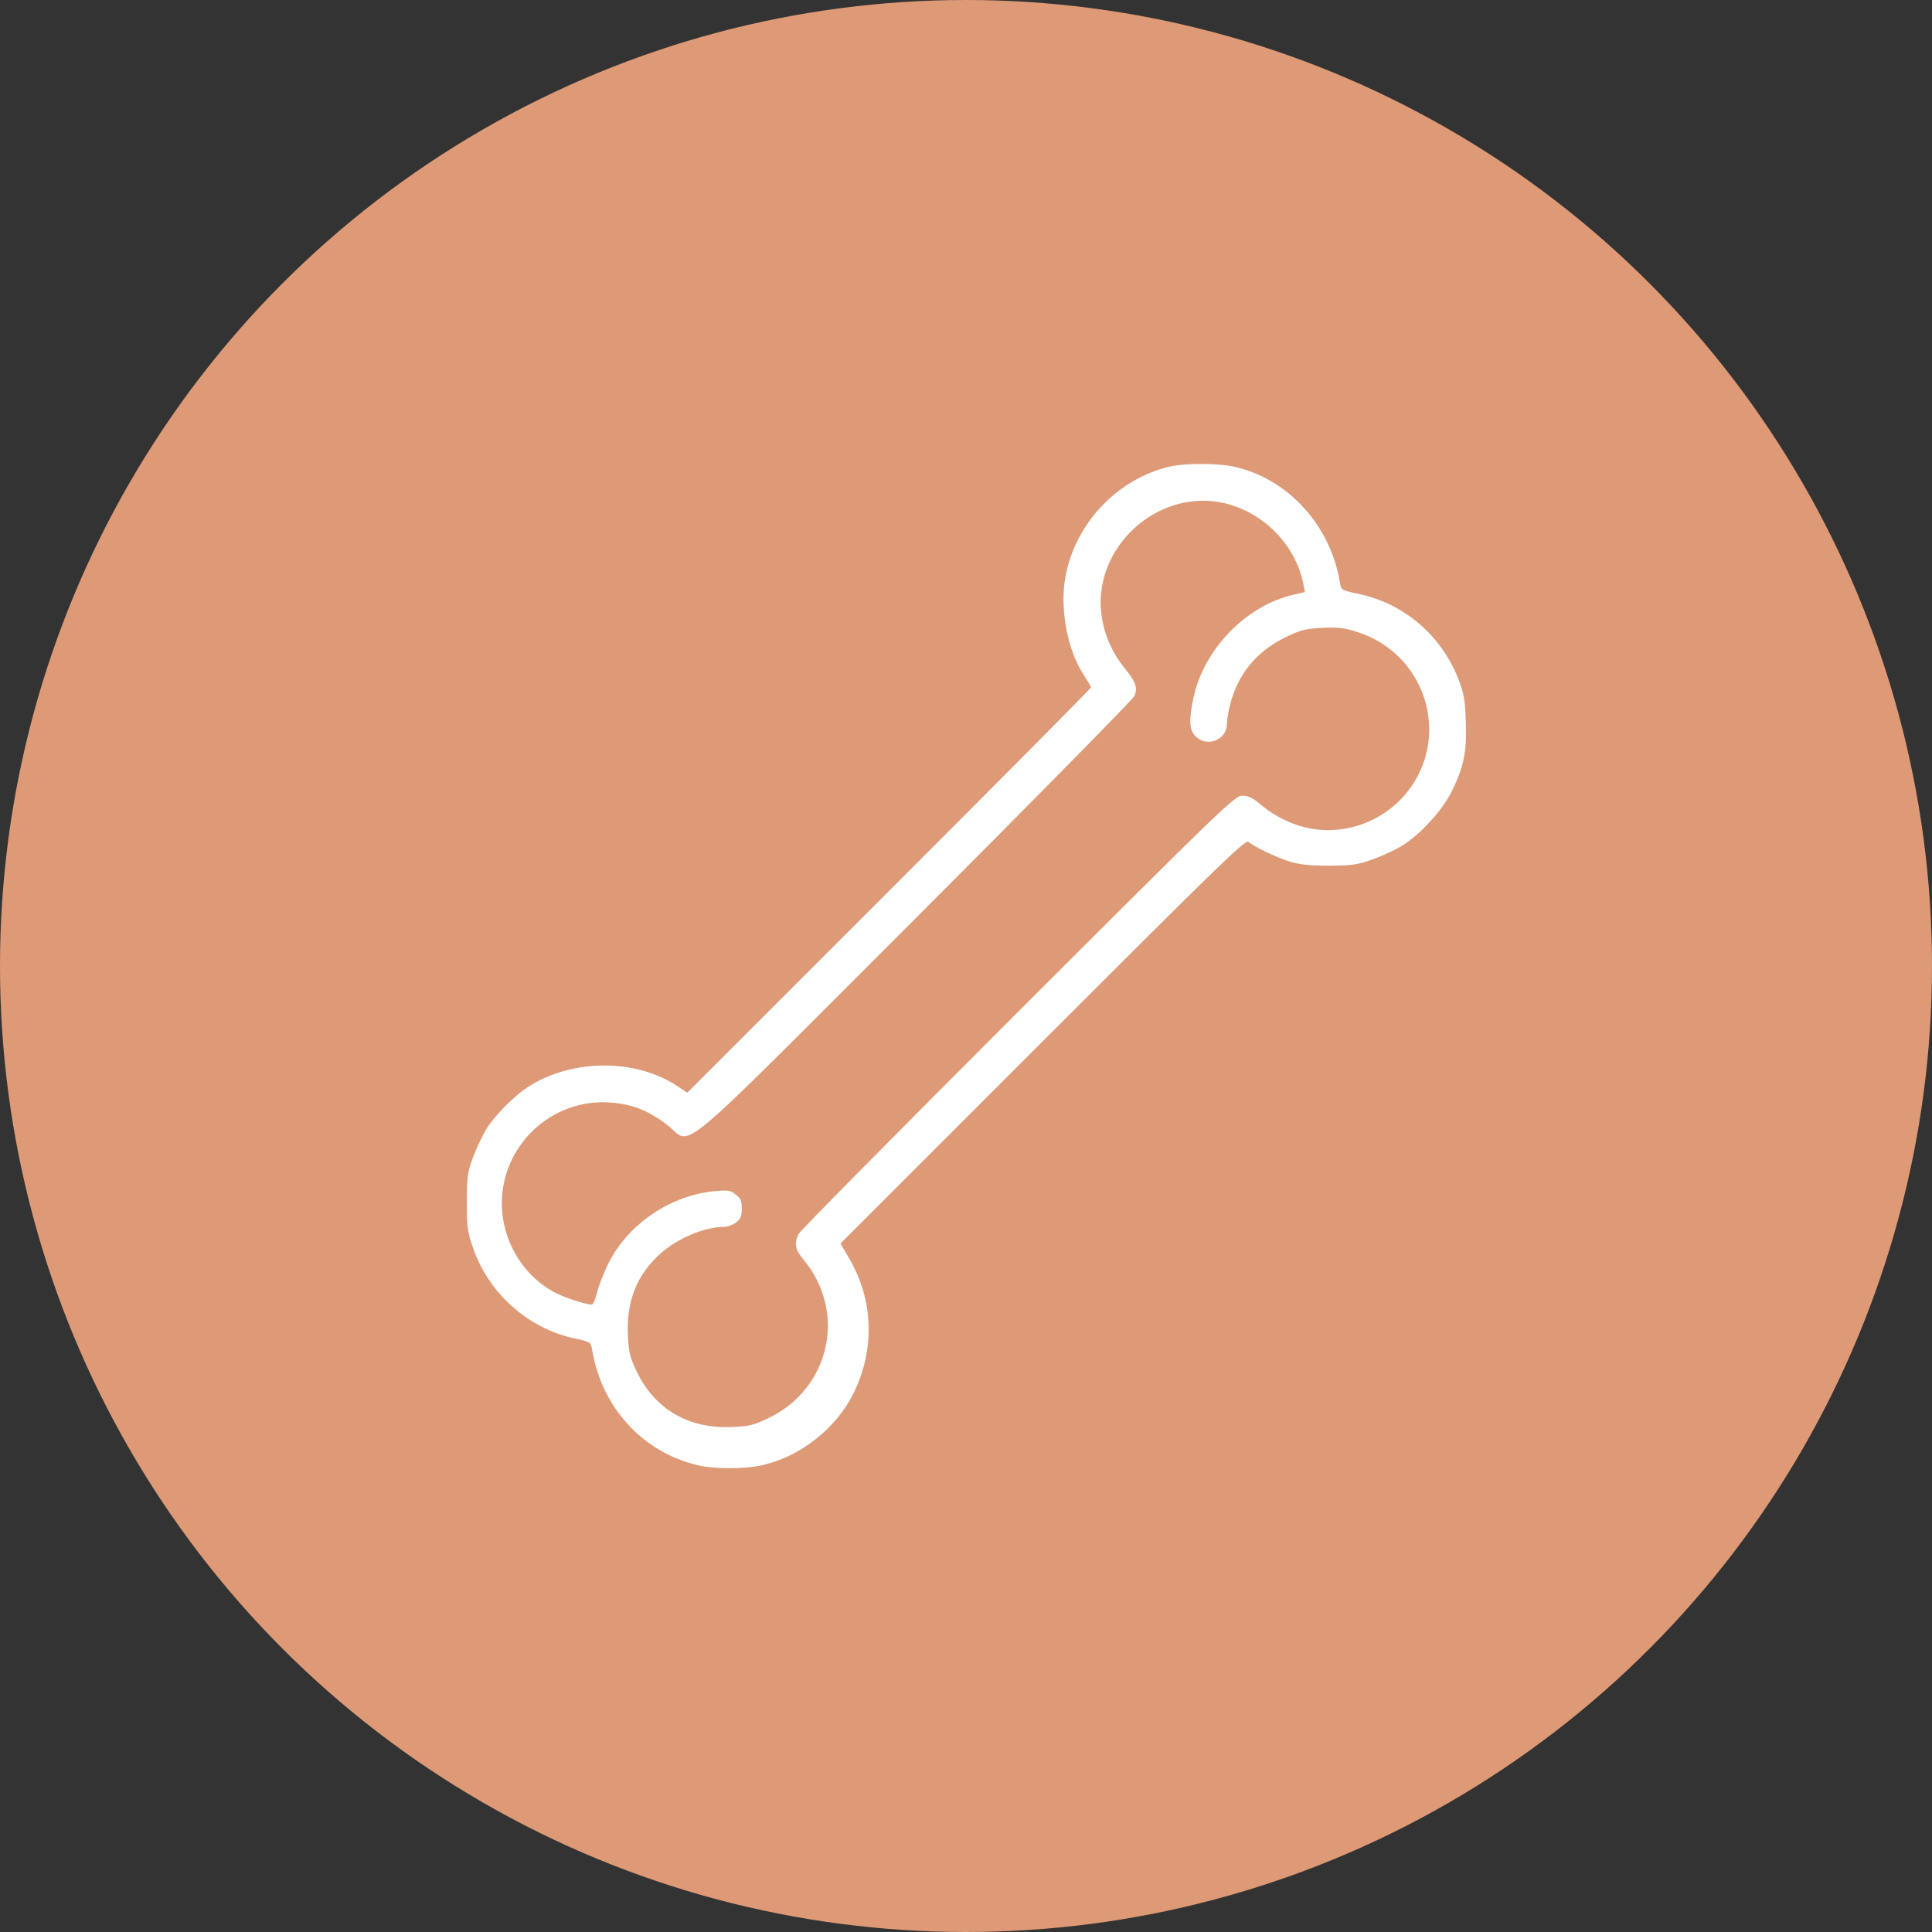
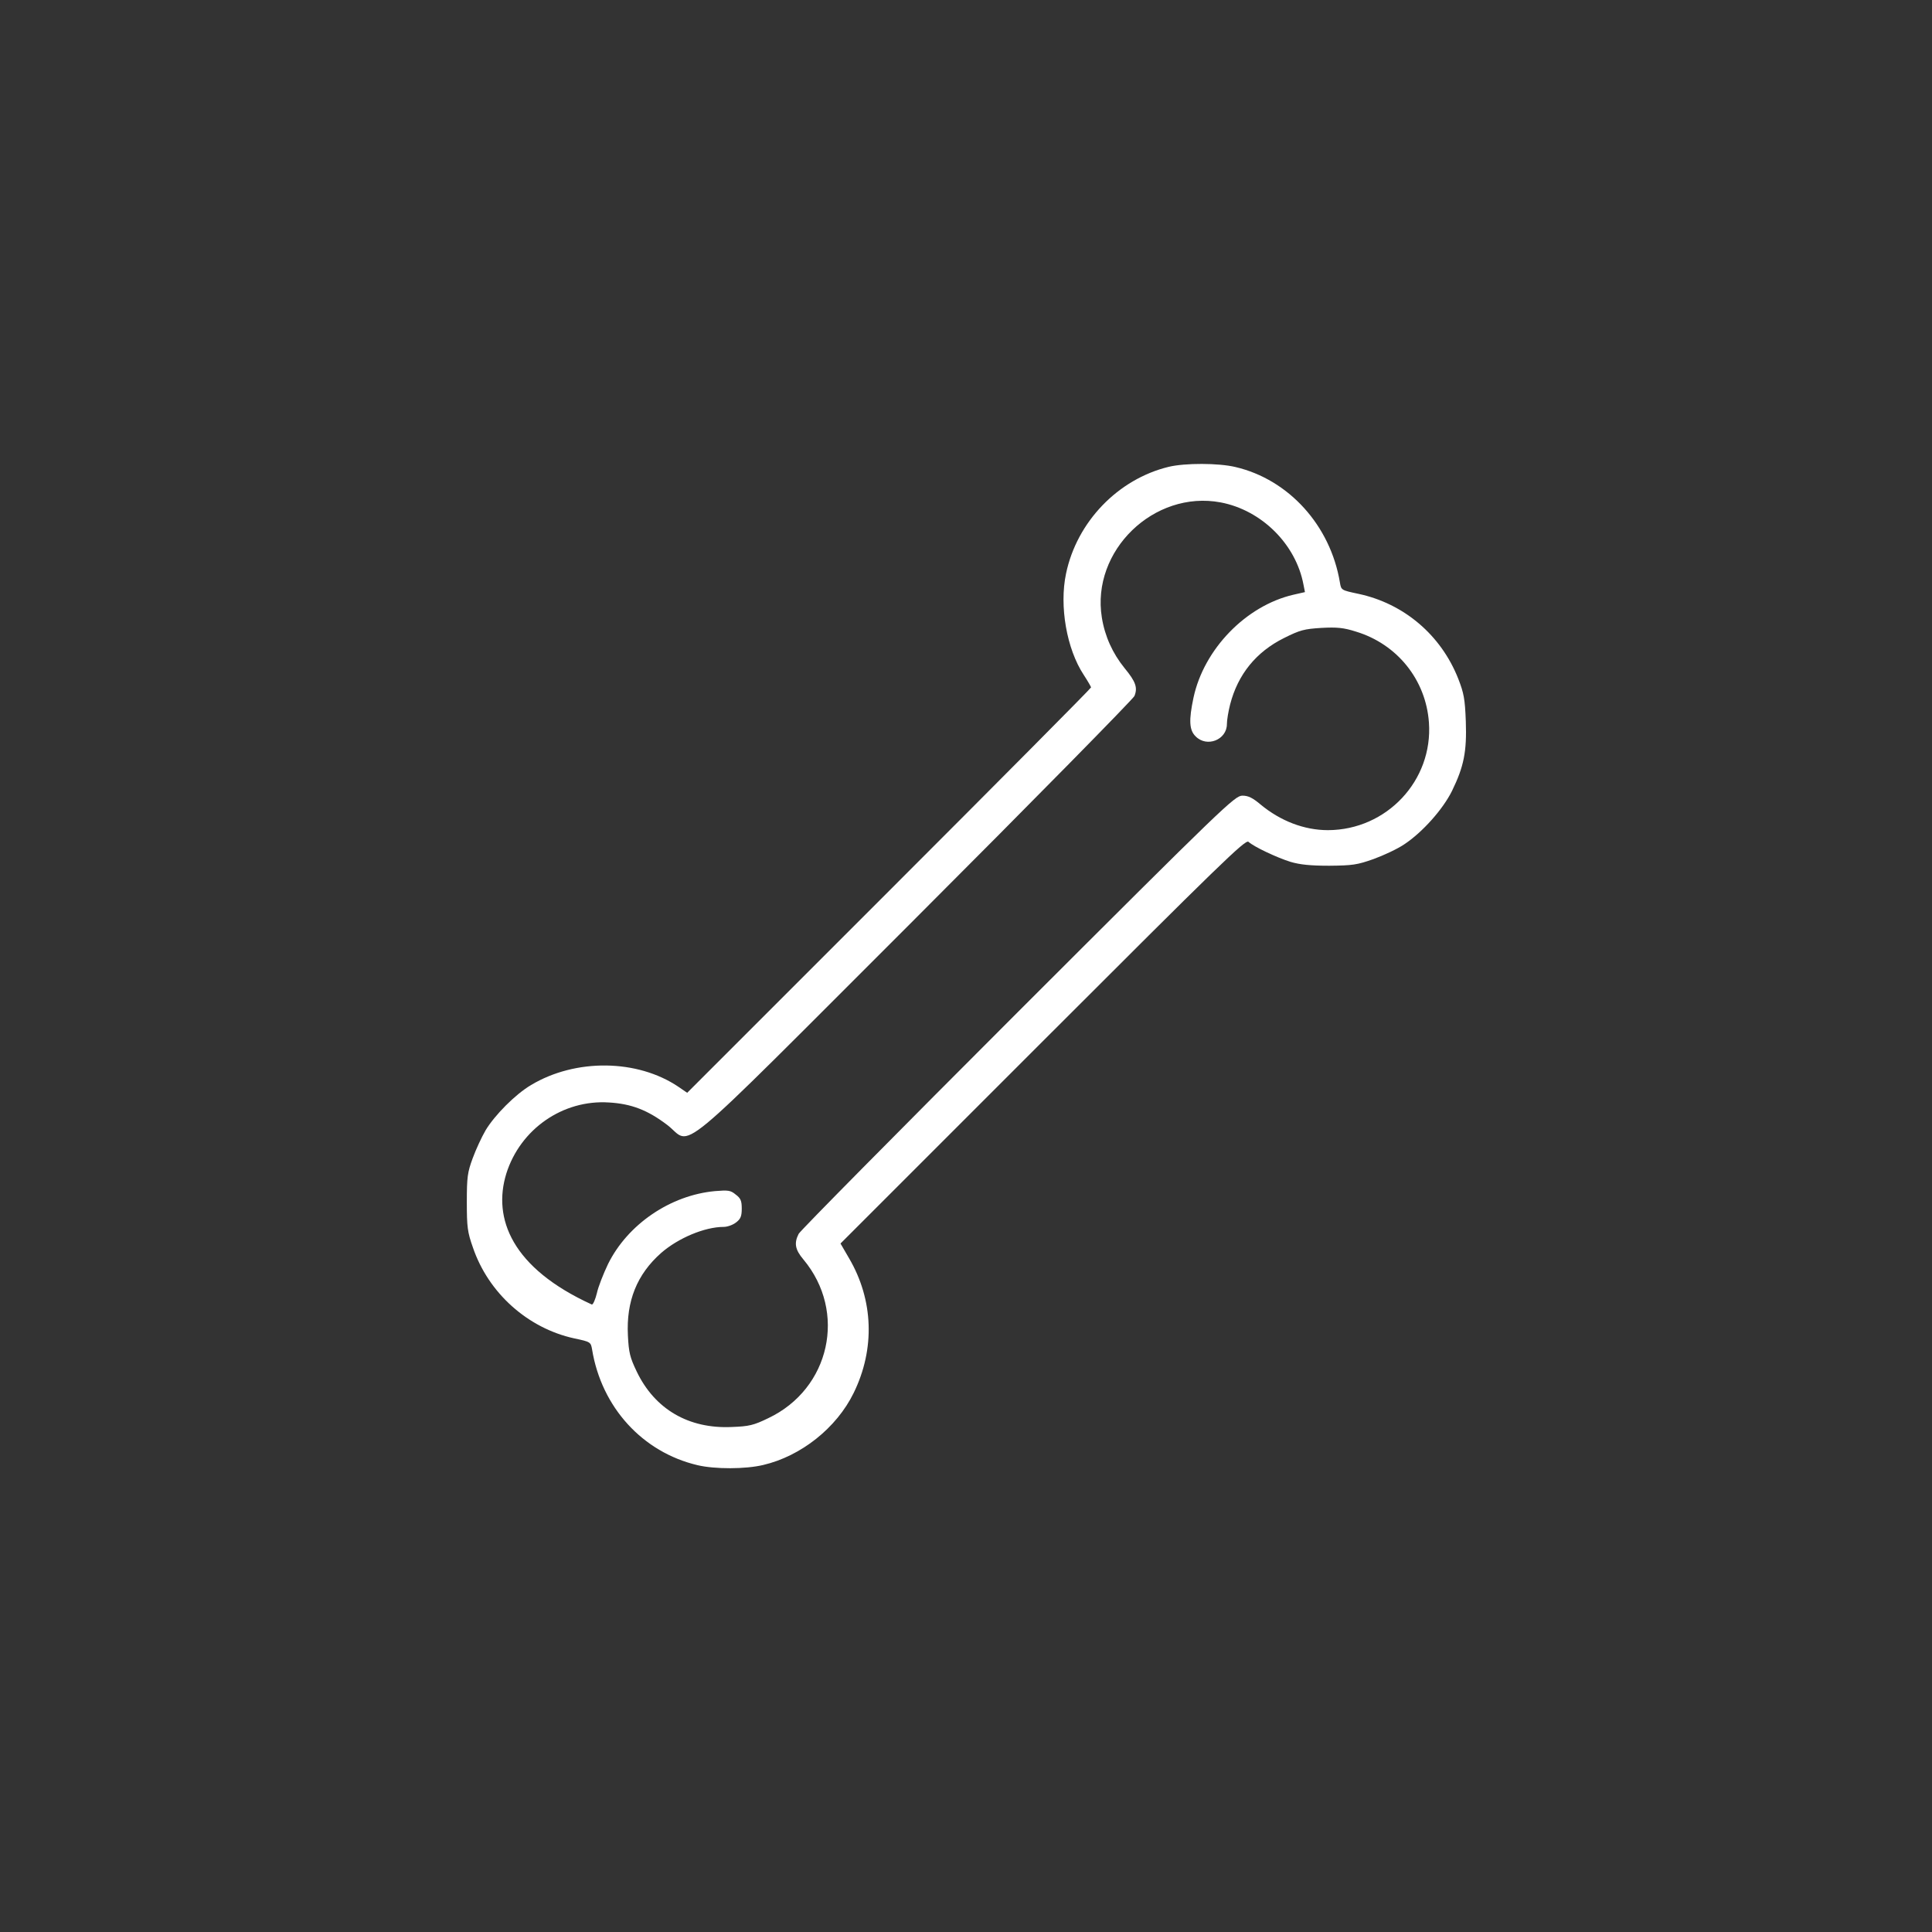
<svg xmlns="http://www.w3.org/2000/svg" width="70" height="70" viewBox="0 0 70 70" fill="none">
  <rect x="0" y="0" width="70" height="70" fill="#333333" stroke="none" />
-   <circle cx="35" cy="35" r="34.5" fill="#DE9A76" stroke="#DE9A76" />
-   <path d="M42.344 16.914C40.508 17.359 39.016 18.906 38.625 20.781C38.375 21.961 38.648 23.516 39.266 24.453C39.414 24.68 39.531 24.883 39.531 24.906C39.531 24.938 36.242 28.25 32.219 32.273L24.898 39.594L24.578 39.375C23.094 38.375 20.859 38.344 19.242 39.312C18.672 39.648 17.922 40.406 17.594 40.953C17.453 41.195 17.242 41.648 17.125 41.969C16.938 42.477 16.914 42.648 16.914 43.555C16.914 44.461 16.938 44.641 17.133 45.195C17.695 46.852 19.125 48.125 20.805 48.492C21.398 48.617 21.406 48.625 21.453 48.898C21.797 50.992 23.281 52.617 25.273 53.086C25.891 53.234 27.016 53.234 27.656 53.078C29.023 52.758 30.312 51.734 30.93 50.469C31.711 48.875 31.648 47.102 30.766 45.594L30.453 45.055L37.781 37.727C44.188 31.32 45.125 30.406 45.234 30.5C45.43 30.68 46.258 31.07 46.758 31.227C47.102 31.328 47.477 31.367 48.164 31.367C49 31.359 49.172 31.336 49.766 31.125C50.133 30.992 50.633 30.758 50.875 30.594C51.539 30.156 52.281 29.32 52.609 28.656C53.039 27.773 53.148 27.234 53.109 26.133C53.078 25.32 53.039 25.117 52.836 24.594C52.211 23.008 50.867 21.867 49.219 21.516C48.594 21.383 48.594 21.383 48.547 21.102C48.203 19.039 46.695 17.375 44.766 16.922C44.148 16.773 42.93 16.773 42.344 16.914ZM44.227 18.203C45.711 18.484 46.953 19.719 47.227 21.18L47.281 21.453L46.867 21.547C45.141 21.945 43.617 23.523 43.242 25.281C43.07 26.094 43.086 26.453 43.32 26.68C43.727 27.094 44.453 26.805 44.453 26.234C44.453 26.086 44.508 25.766 44.57 25.523C44.852 24.43 45.516 23.617 46.523 23.117C47.102 22.828 47.25 22.789 47.875 22.75C48.445 22.719 48.68 22.742 49.125 22.883C50.625 23.336 51.664 24.633 51.773 26.18C51.922 28.281 50.242 30.07 48.117 30.078C47.258 30.078 46.398 29.75 45.672 29.148C45.383 28.906 45.227 28.828 45.016 28.828C44.742 28.828 44.398 29.156 36.891 36.656C32.578 40.969 29 44.586 28.938 44.703C28.766 45.039 28.805 45.273 29.109 45.633C30.695 47.531 30.078 50.32 27.836 51.383C27.305 51.641 27.141 51.68 26.508 51.703C24.953 51.773 23.727 51.062 23.07 49.695C22.828 49.188 22.781 49.016 22.75 48.383C22.688 47.141 23.078 46.172 23.953 45.398C24.57 44.859 25.531 44.453 26.219 44.453C26.352 44.453 26.555 44.383 26.672 44.289C26.836 44.164 26.875 44.062 26.875 43.789C26.875 43.508 26.836 43.414 26.656 43.281C26.469 43.125 26.383 43.117 25.906 43.156C24.289 43.305 22.742 44.359 22.031 45.797C21.859 46.156 21.672 46.633 21.625 46.859C21.57 47.078 21.492 47.266 21.445 47.266C21.195 47.266 20.383 46.992 20.023 46.789C18.547 45.945 17.844 44.148 18.344 42.523C18.852 40.906 20.398 39.836 22.062 39.945C22.875 39.992 23.461 40.219 24.164 40.75C25.133 41.477 24.117 42.32 33.141 33.305C37.469 28.977 41.047 25.336 41.102 25.219C41.227 24.914 41.148 24.695 40.742 24.203C40.312 23.672 40.031 23.055 39.922 22.375C39.531 19.953 41.812 17.75 44.227 18.203Z" fill="white" />
+   <path d="M42.344 16.914C40.508 17.359 39.016 18.906 38.625 20.781C38.375 21.961 38.648 23.516 39.266 24.453C39.414 24.68 39.531 24.883 39.531 24.906C39.531 24.938 36.242 28.25 32.219 32.273L24.898 39.594L24.578 39.375C23.094 38.375 20.859 38.344 19.242 39.312C18.672 39.648 17.922 40.406 17.594 40.953C17.453 41.195 17.242 41.648 17.125 41.969C16.938 42.477 16.914 42.648 16.914 43.555C16.914 44.461 16.938 44.641 17.133 45.195C17.695 46.852 19.125 48.125 20.805 48.492C21.398 48.617 21.406 48.625 21.453 48.898C21.797 50.992 23.281 52.617 25.273 53.086C25.891 53.234 27.016 53.234 27.656 53.078C29.023 52.758 30.312 51.734 30.93 50.469C31.711 48.875 31.648 47.102 30.766 45.594L30.453 45.055L37.781 37.727C44.188 31.32 45.125 30.406 45.234 30.5C45.43 30.68 46.258 31.07 46.758 31.227C47.102 31.328 47.477 31.367 48.164 31.367C49 31.359 49.172 31.336 49.766 31.125C50.133 30.992 50.633 30.758 50.875 30.594C51.539 30.156 52.281 29.32 52.609 28.656C53.039 27.773 53.148 27.234 53.109 26.133C53.078 25.32 53.039 25.117 52.836 24.594C52.211 23.008 50.867 21.867 49.219 21.516C48.594 21.383 48.594 21.383 48.547 21.102C48.203 19.039 46.695 17.375 44.766 16.922C44.148 16.773 42.93 16.773 42.344 16.914ZM44.227 18.203C45.711 18.484 46.953 19.719 47.227 21.18L47.281 21.453L46.867 21.547C45.141 21.945 43.617 23.523 43.242 25.281C43.07 26.094 43.086 26.453 43.32 26.68C43.727 27.094 44.453 26.805 44.453 26.234C44.453 26.086 44.508 25.766 44.57 25.523C44.852 24.43 45.516 23.617 46.523 23.117C47.102 22.828 47.25 22.789 47.875 22.75C48.445 22.719 48.68 22.742 49.125 22.883C50.625 23.336 51.664 24.633 51.773 26.18C51.922 28.281 50.242 30.07 48.117 30.078C47.258 30.078 46.398 29.75 45.672 29.148C45.383 28.906 45.227 28.828 45.016 28.828C44.742 28.828 44.398 29.156 36.891 36.656C32.578 40.969 29 44.586 28.938 44.703C28.766 45.039 28.805 45.273 29.109 45.633C30.695 47.531 30.078 50.32 27.836 51.383C27.305 51.641 27.141 51.68 26.508 51.703C24.953 51.773 23.727 51.062 23.07 49.695C22.828 49.188 22.781 49.016 22.75 48.383C22.688 47.141 23.078 46.172 23.953 45.398C24.57 44.859 25.531 44.453 26.219 44.453C26.352 44.453 26.555 44.383 26.672 44.289C26.836 44.164 26.875 44.062 26.875 43.789C26.875 43.508 26.836 43.414 26.656 43.281C26.469 43.125 26.383 43.117 25.906 43.156C24.289 43.305 22.742 44.359 22.031 45.797C21.859 46.156 21.672 46.633 21.625 46.859C21.57 47.078 21.492 47.266 21.445 47.266C18.547 45.945 17.844 44.148 18.344 42.523C18.852 40.906 20.398 39.836 22.062 39.945C22.875 39.992 23.461 40.219 24.164 40.75C25.133 41.477 24.117 42.32 33.141 33.305C37.469 28.977 41.047 25.336 41.102 25.219C41.227 24.914 41.148 24.695 40.742 24.203C40.312 23.672 40.031 23.055 39.922 22.375C39.531 19.953 41.812 17.75 44.227 18.203Z" fill="white" />
</svg>